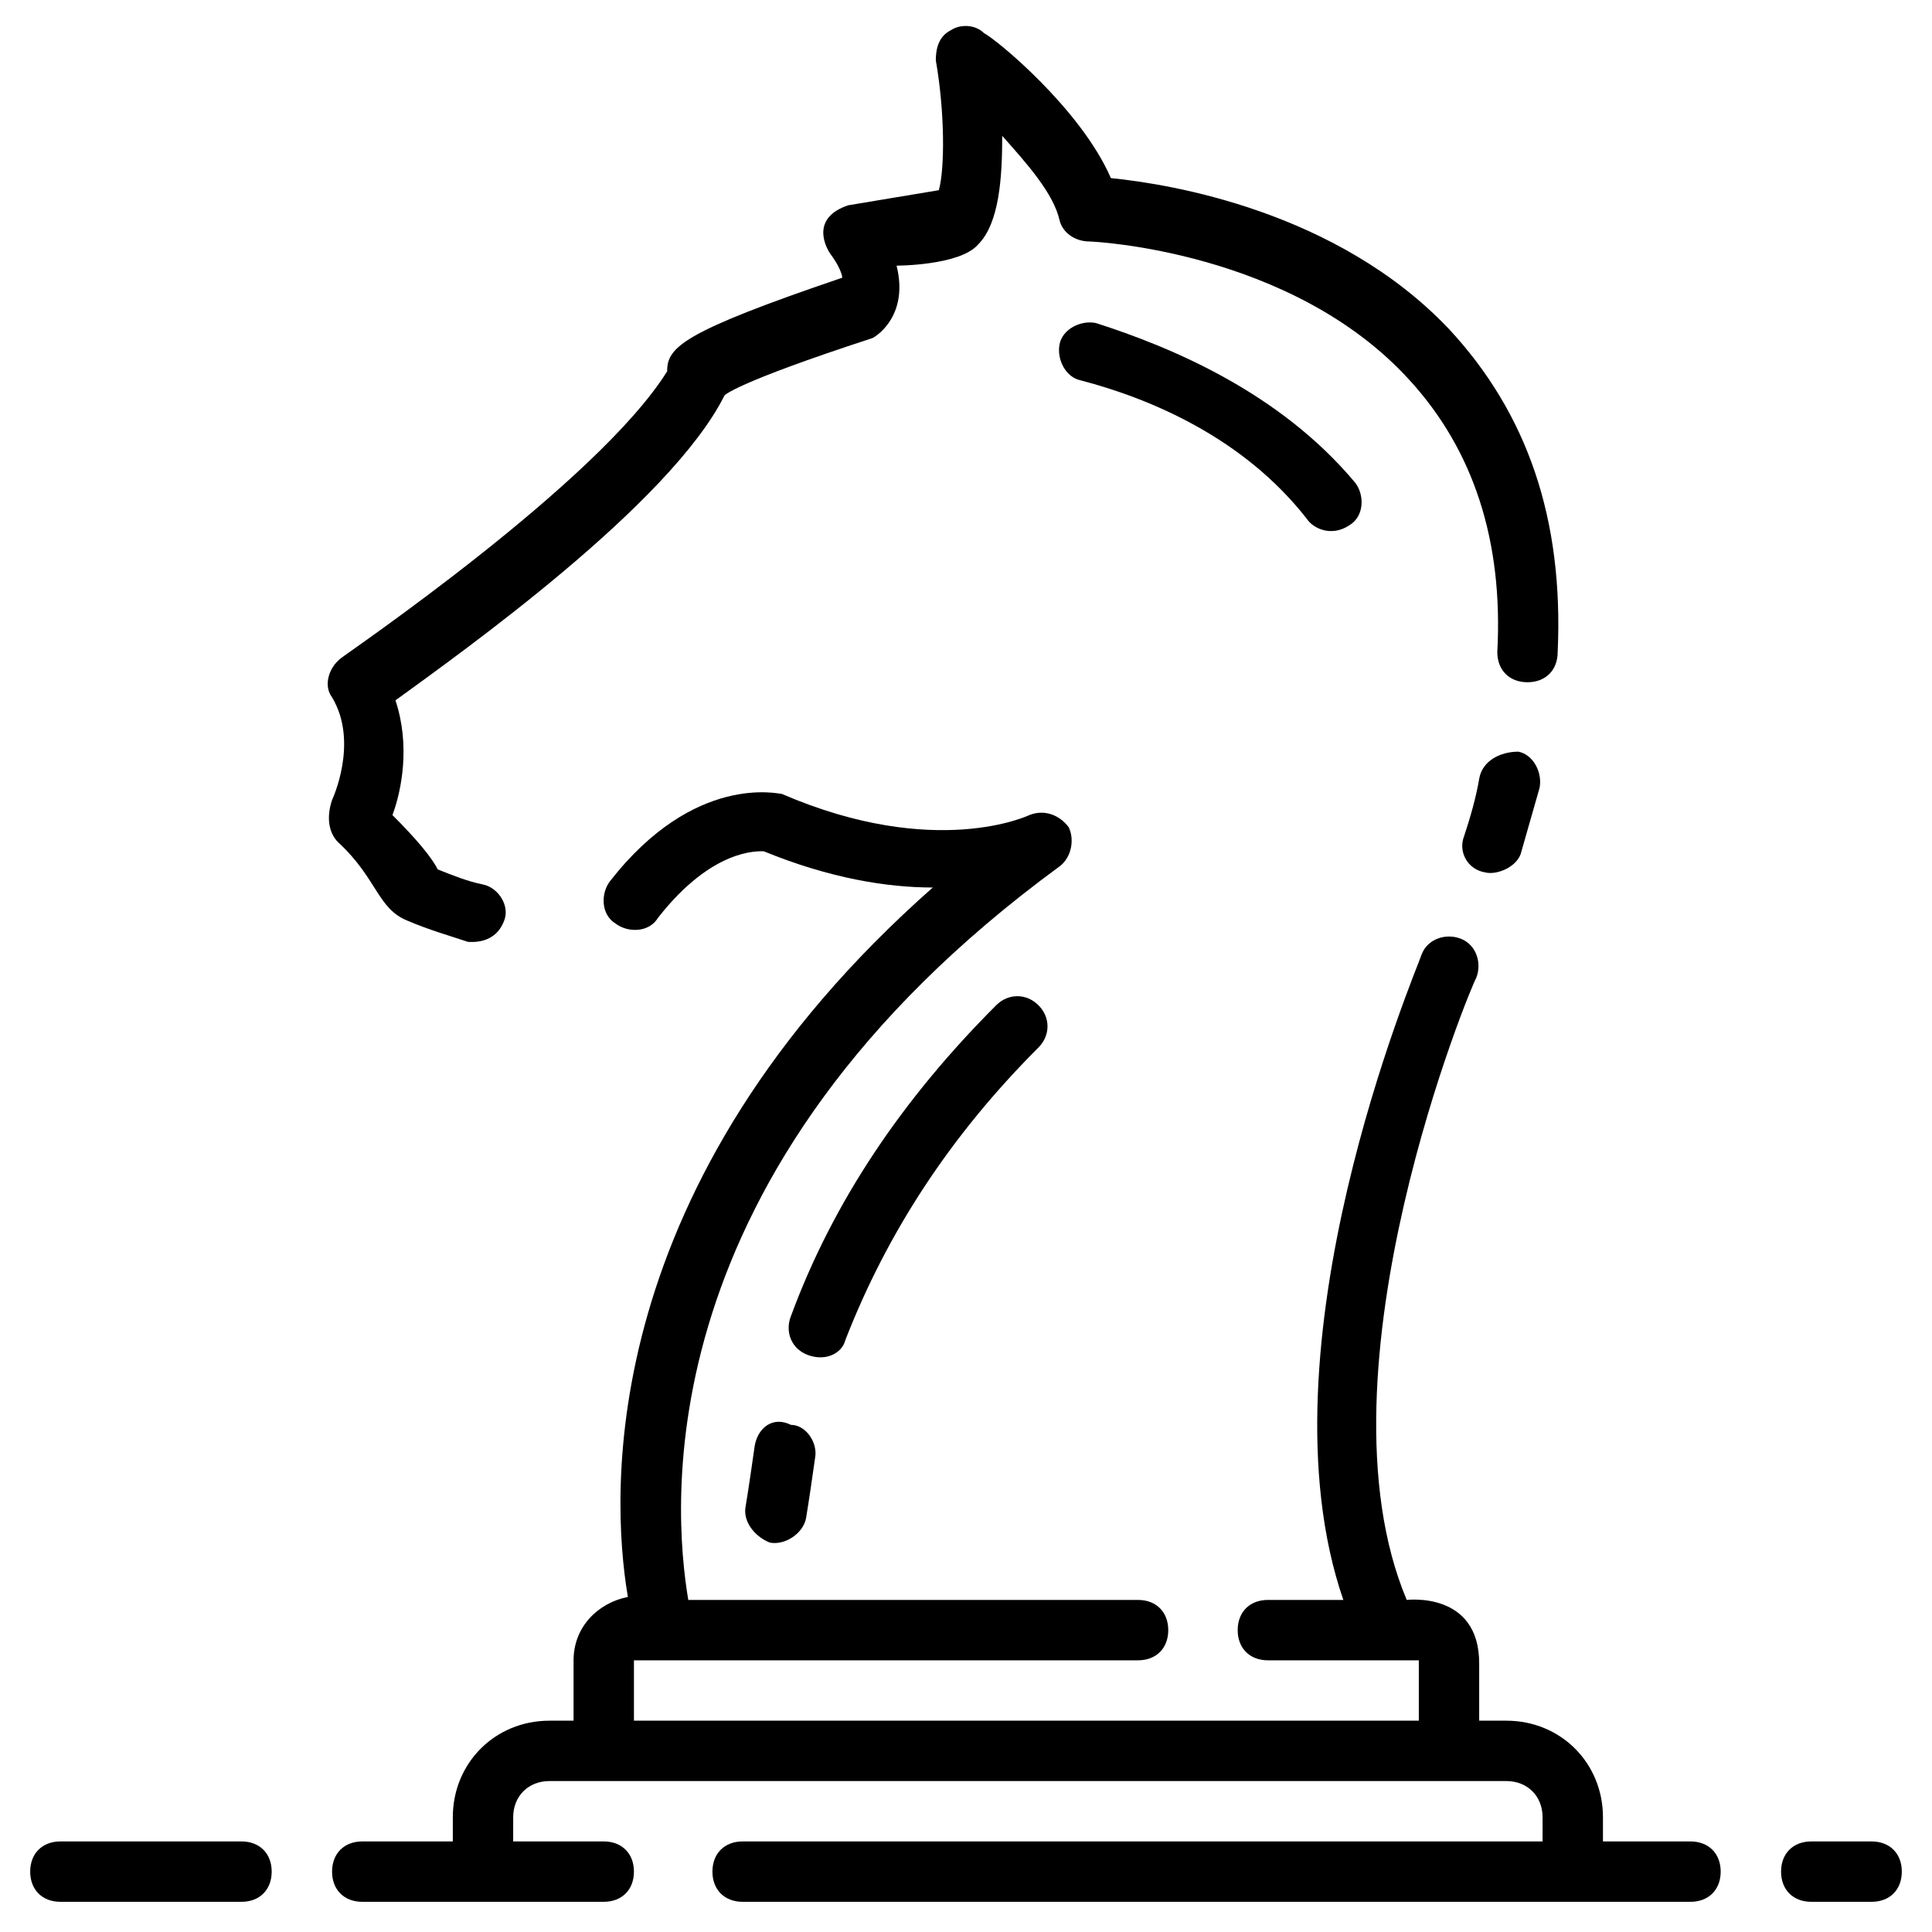
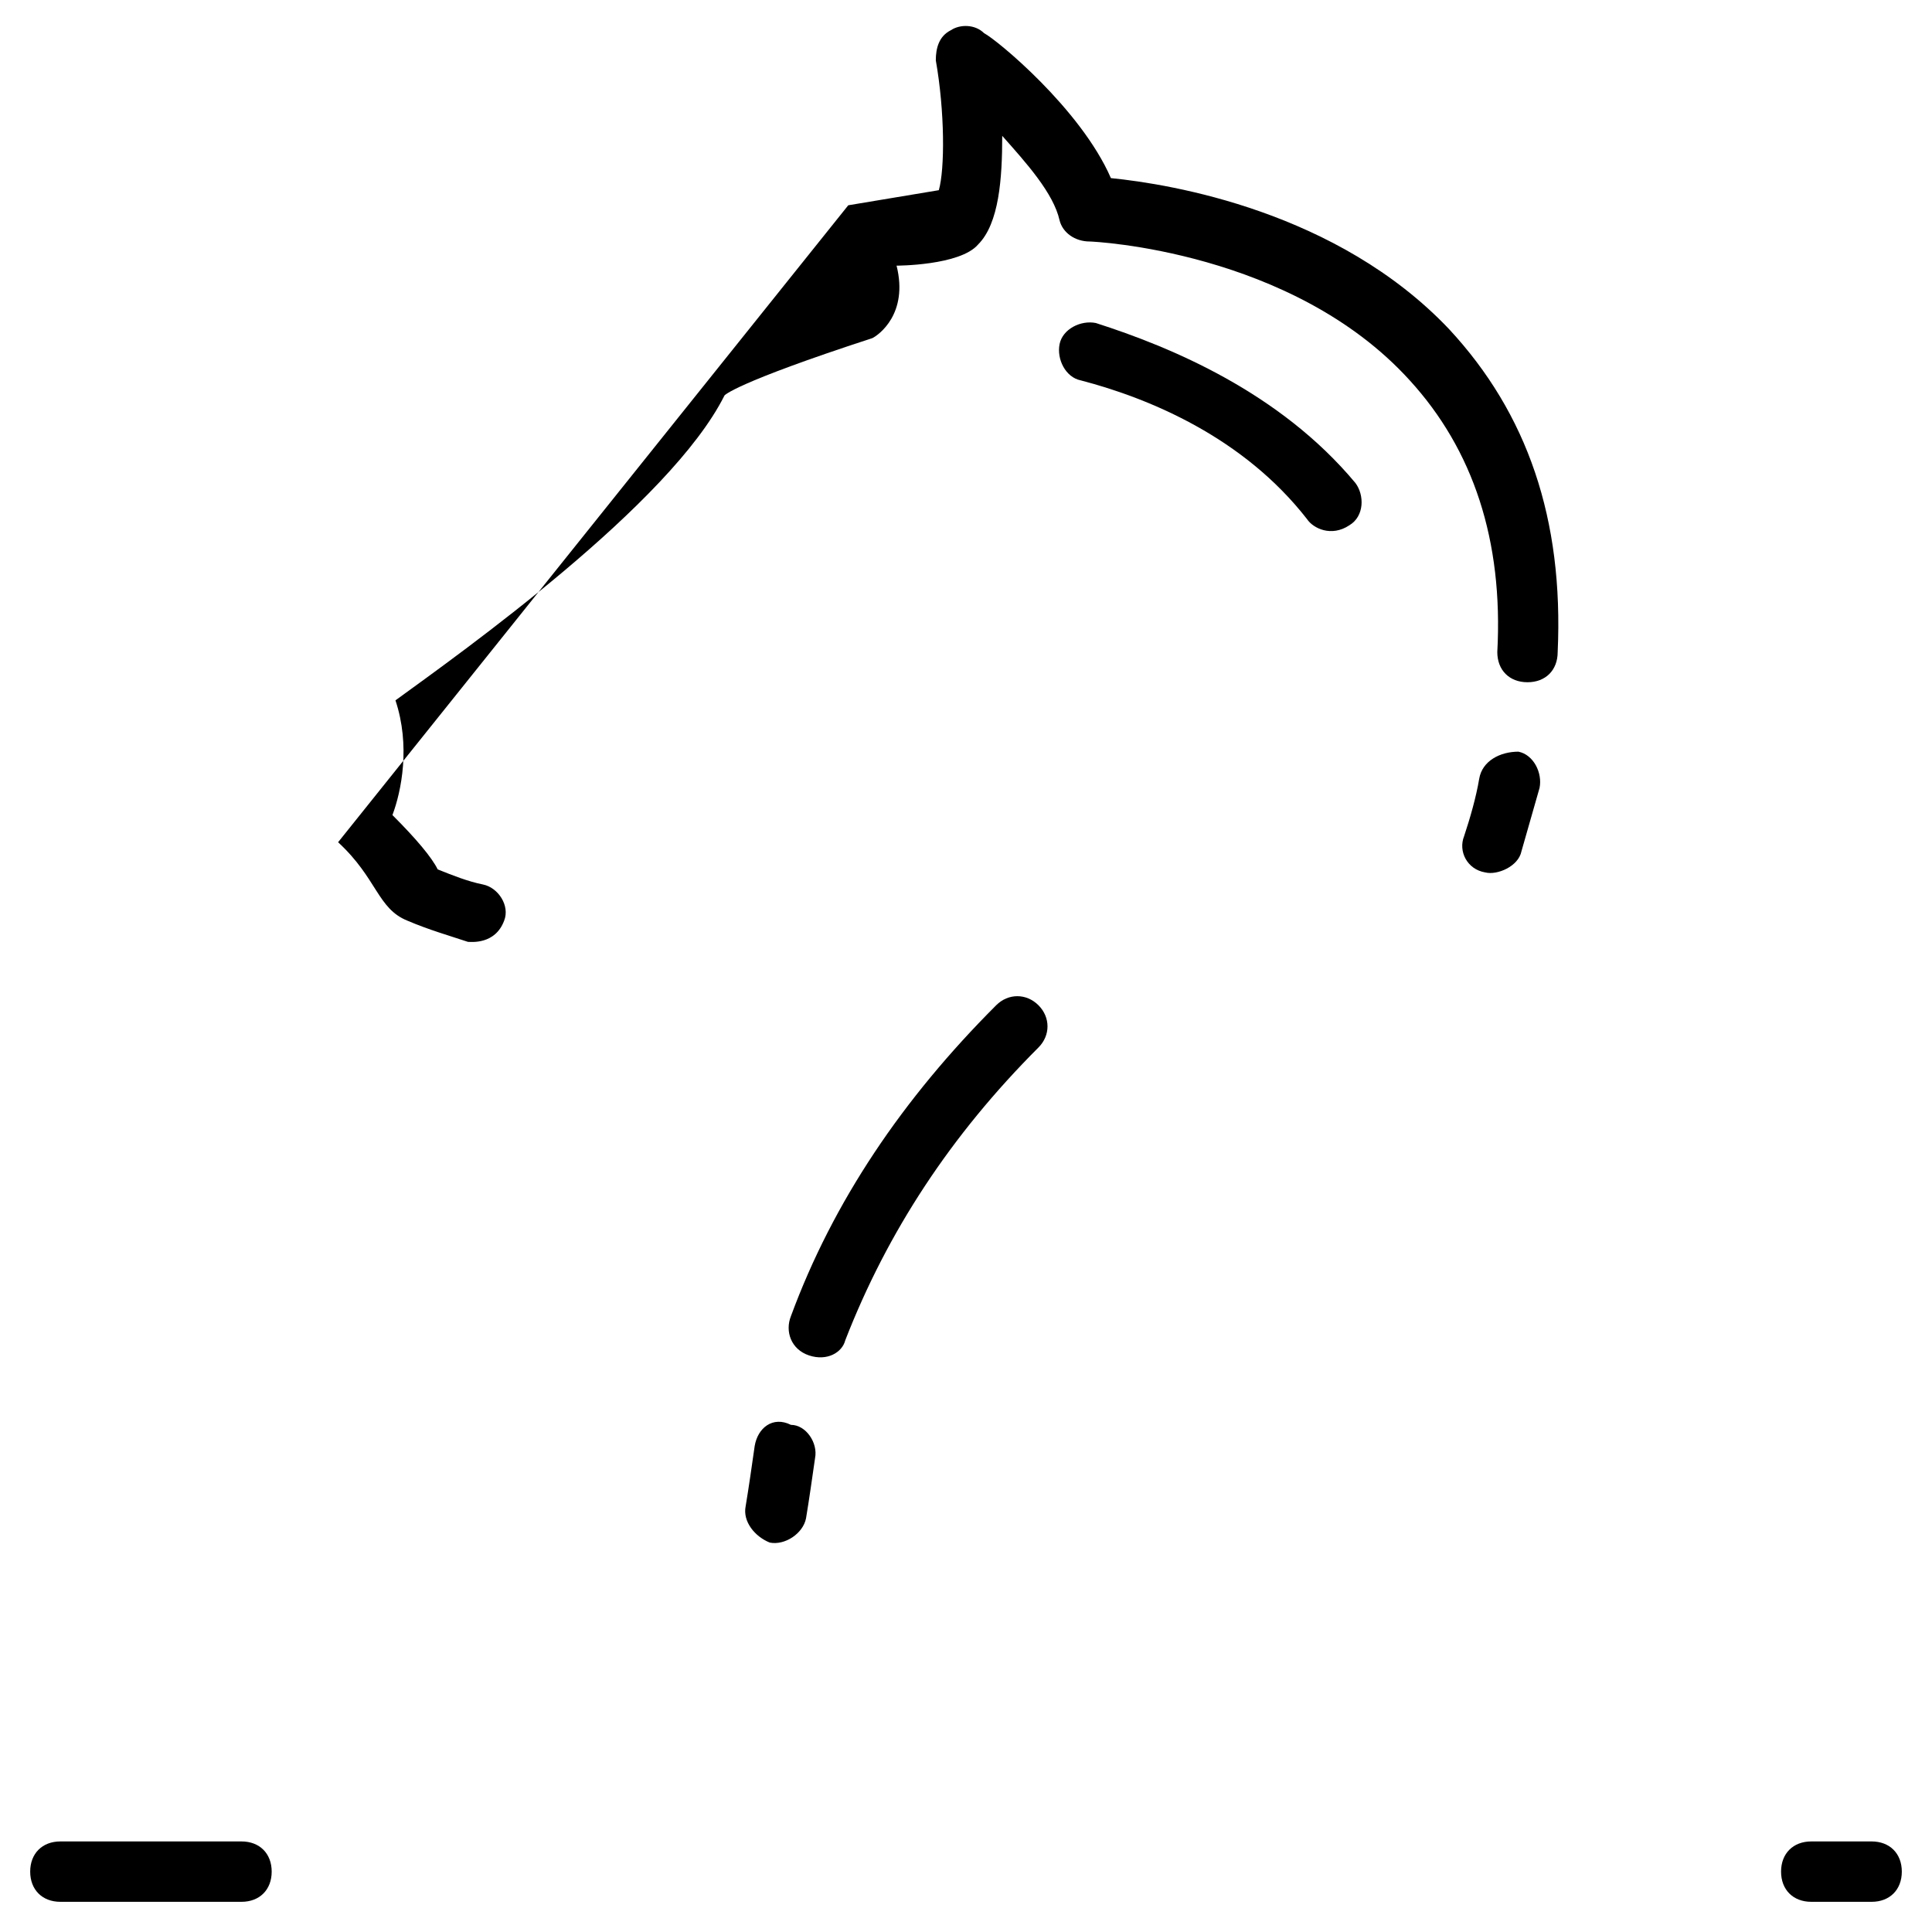
<svg xmlns="http://www.w3.org/2000/svg" id="Layer_1" enable-background="new 0 0 64 64" height="512" viewBox="0 0 64 64" width="512">
  <path d="m49 25.8c-.1.6-.3 1.3-.5 1.9-.2.5.1 1.1.7 1.2.4.1 1.1-.2 1.2-.7.2-.7.4-1.4.6-2.1.1-.5-.2-1.1-.7-1.2-.6 0-1.2.3-1.3.9z" />
-   <path d="m11.2 27.9c1.3 1.2 1.3 2.2 2.3 2.6.7.3 1.4.5 2 .7.1 0 .9.1 1.2-.7.2-.5-.2-1.1-.7-1.2s-1-.3-1.5-.5c-.2-.4-.7-1-1.5-1.8.3-.8.6-2.3.1-3.8 2.2-1.6 9.1-6.5 10.9-10.1 0 0 .3-.4 4.9-1.9.2-.1 1.2-.8.8-2.4 0 0 2.1 0 2.7-.7.7-.7.8-2.2.8-3.6.8.9 1.7 1.9 1.9 2.8.1.4.5.7 1 .7.1 0 6.7.3 10.6 4.6 2.1 2.3 3.1 5.3 2.9 9 0 .6.4 1 1 1s1-.4 1-1c.2-4.4-1-7.9-3.6-10.7-3.7-3.9-9.2-4.8-11.2-5-1-2.3-3.8-4.6-4.2-4.8-.3-.3-.8-.3-1.1-.1-.4.2-.5.6-.5 1 .3 1.7.3 3.6.1 4.3l-3 .5c-1.2.4-.8 1.3-.6 1.6.3.4.4.7.4.8-5.3 1.8-5.8 2.3-5.8 3.1-2.3 3.7-10.7 9.4-10.8 9.5-.4.3-.6.9-.3 1.3.9 1.5 0 3.4 0 3.4-.2.6-.1 1.1.2 1.4z" />
+   <path d="m11.2 27.9c1.3 1.2 1.3 2.2 2.3 2.6.7.3 1.4.5 2 .7.1 0 .9.1 1.2-.7.2-.5-.2-1.1-.7-1.2s-1-.3-1.5-.5c-.2-.4-.7-1-1.5-1.8.3-.8.6-2.3.1-3.8 2.2-1.6 9.1-6.5 10.9-10.1 0 0 .3-.4 4.9-1.9.2-.1 1.2-.8.8-2.4 0 0 2.1 0 2.7-.7.7-.7.8-2.2.8-3.6.8.9 1.7 1.9 1.9 2.8.1.4.5.7 1 .7.1 0 6.7.3 10.6 4.6 2.1 2.3 3.1 5.3 2.9 9 0 .6.4 1 1 1s1-.4 1-1c.2-4.4-1-7.9-3.6-10.7-3.7-3.9-9.2-4.8-11.2-5-1-2.3-3.8-4.6-4.2-4.8-.3-.3-.8-.3-1.1-.1-.4.2-.5.6-.5 1 .3 1.7.3 3.6.1 4.3l-3 .5z" />
  <path d="m36.3 10.7c-.5-.1-1.1.2-1.2.7s.2 1.1.7 1.2c2.3.6 5.4 1.9 7.5 4.6.2.3.8.6 1.4.2.5-.3.5-1 .2-1.4-2.5-3-6.1-4.5-8.6-5.3z" />
  <path d="m28 44.4c1.4-3.6 3.5-6.8 6.4-9.7.4-.4.4-1 0-1.4s-1-.4-1.4 0c-3.1 3.1-5.4 6.5-6.8 10.3-.2.5 0 1.1.6 1.3s1.1-.1 1.2-.5z" />
  <path d="m25 47.9c-.1.7-.2 1.4-.3 2-.1.5.3 1 .8 1.2.5.1 1.1-.3 1.2-.8.1-.6.2-1.3.3-2 .1-.5-.3-1.1-.8-1.1-.6-.3-1.1.1-1.2.7z" />
  <path d="m62 61h-2c-.6 0-1 .4-1 1s.4 1 1 1h2c.6 0 1-.4 1-1s-.4-1-1-1z" />
-   <path d="m56 61h-2.9v-.8c0-1.8-1.4-3.2-3.2-3.2h-.9v-1.9c0-2.4-2.4-2.1-2.4-2.1-3.2-7.6 2.2-20.5 2.3-20.6.2-.5 0-1.1-.5-1.3s-1.1 0-1.3.5c-.2.6-5.5 13-2.6 21.4h-2.5c-.6 0-1 .4-1 1s.4 1 1 1h5v2h-26v-2h16.7c.6 0 1-.4 1-1s-.4-1-1-1h-14.9c-.5-3-1.5-14.2 12.3-24.3.4-.3.5-.9.3-1.3-.3-.4-.8-.6-1.3-.4 0 0-3.1 1.5-8.2-.7-.1 0-2.9-.7-5.7 2.9-.3.4-.3 1.1.2 1.4.4.3 1.1.3 1.4-.2 1.8-2.3 3.3-2.2 3.5-2.2 2.2.9 4.1 1.2 5.6 1.2-11.1 9.8-10.7 20-10.1 23.5-1 .2-1.8 1-1.8 2.1v2h-.8c-1.8 0-3.2 1.4-3.2 3.2v.8h-3c-.6 0-1 .4-1 1s.4 1 1 1h8c.6 0 1-.4 1-1s-.4-1-1-1h-3v-.8c0-.7.5-1.2 1.2-1.2h31.7c.7 0 1.2.5 1.2 1.2v.8h-26.5c-.6 0-1 .4-1 1s.4 1 1 1h31.4c.6 0 1-.4 1-1s-.4-1-1-1z" />
  <path d="m8 61h-6c-.6 0-1 .4-1 1s.4 1 1 1h6c.6 0 1-.4 1-1s-.4-1-1-1z" />
</svg>